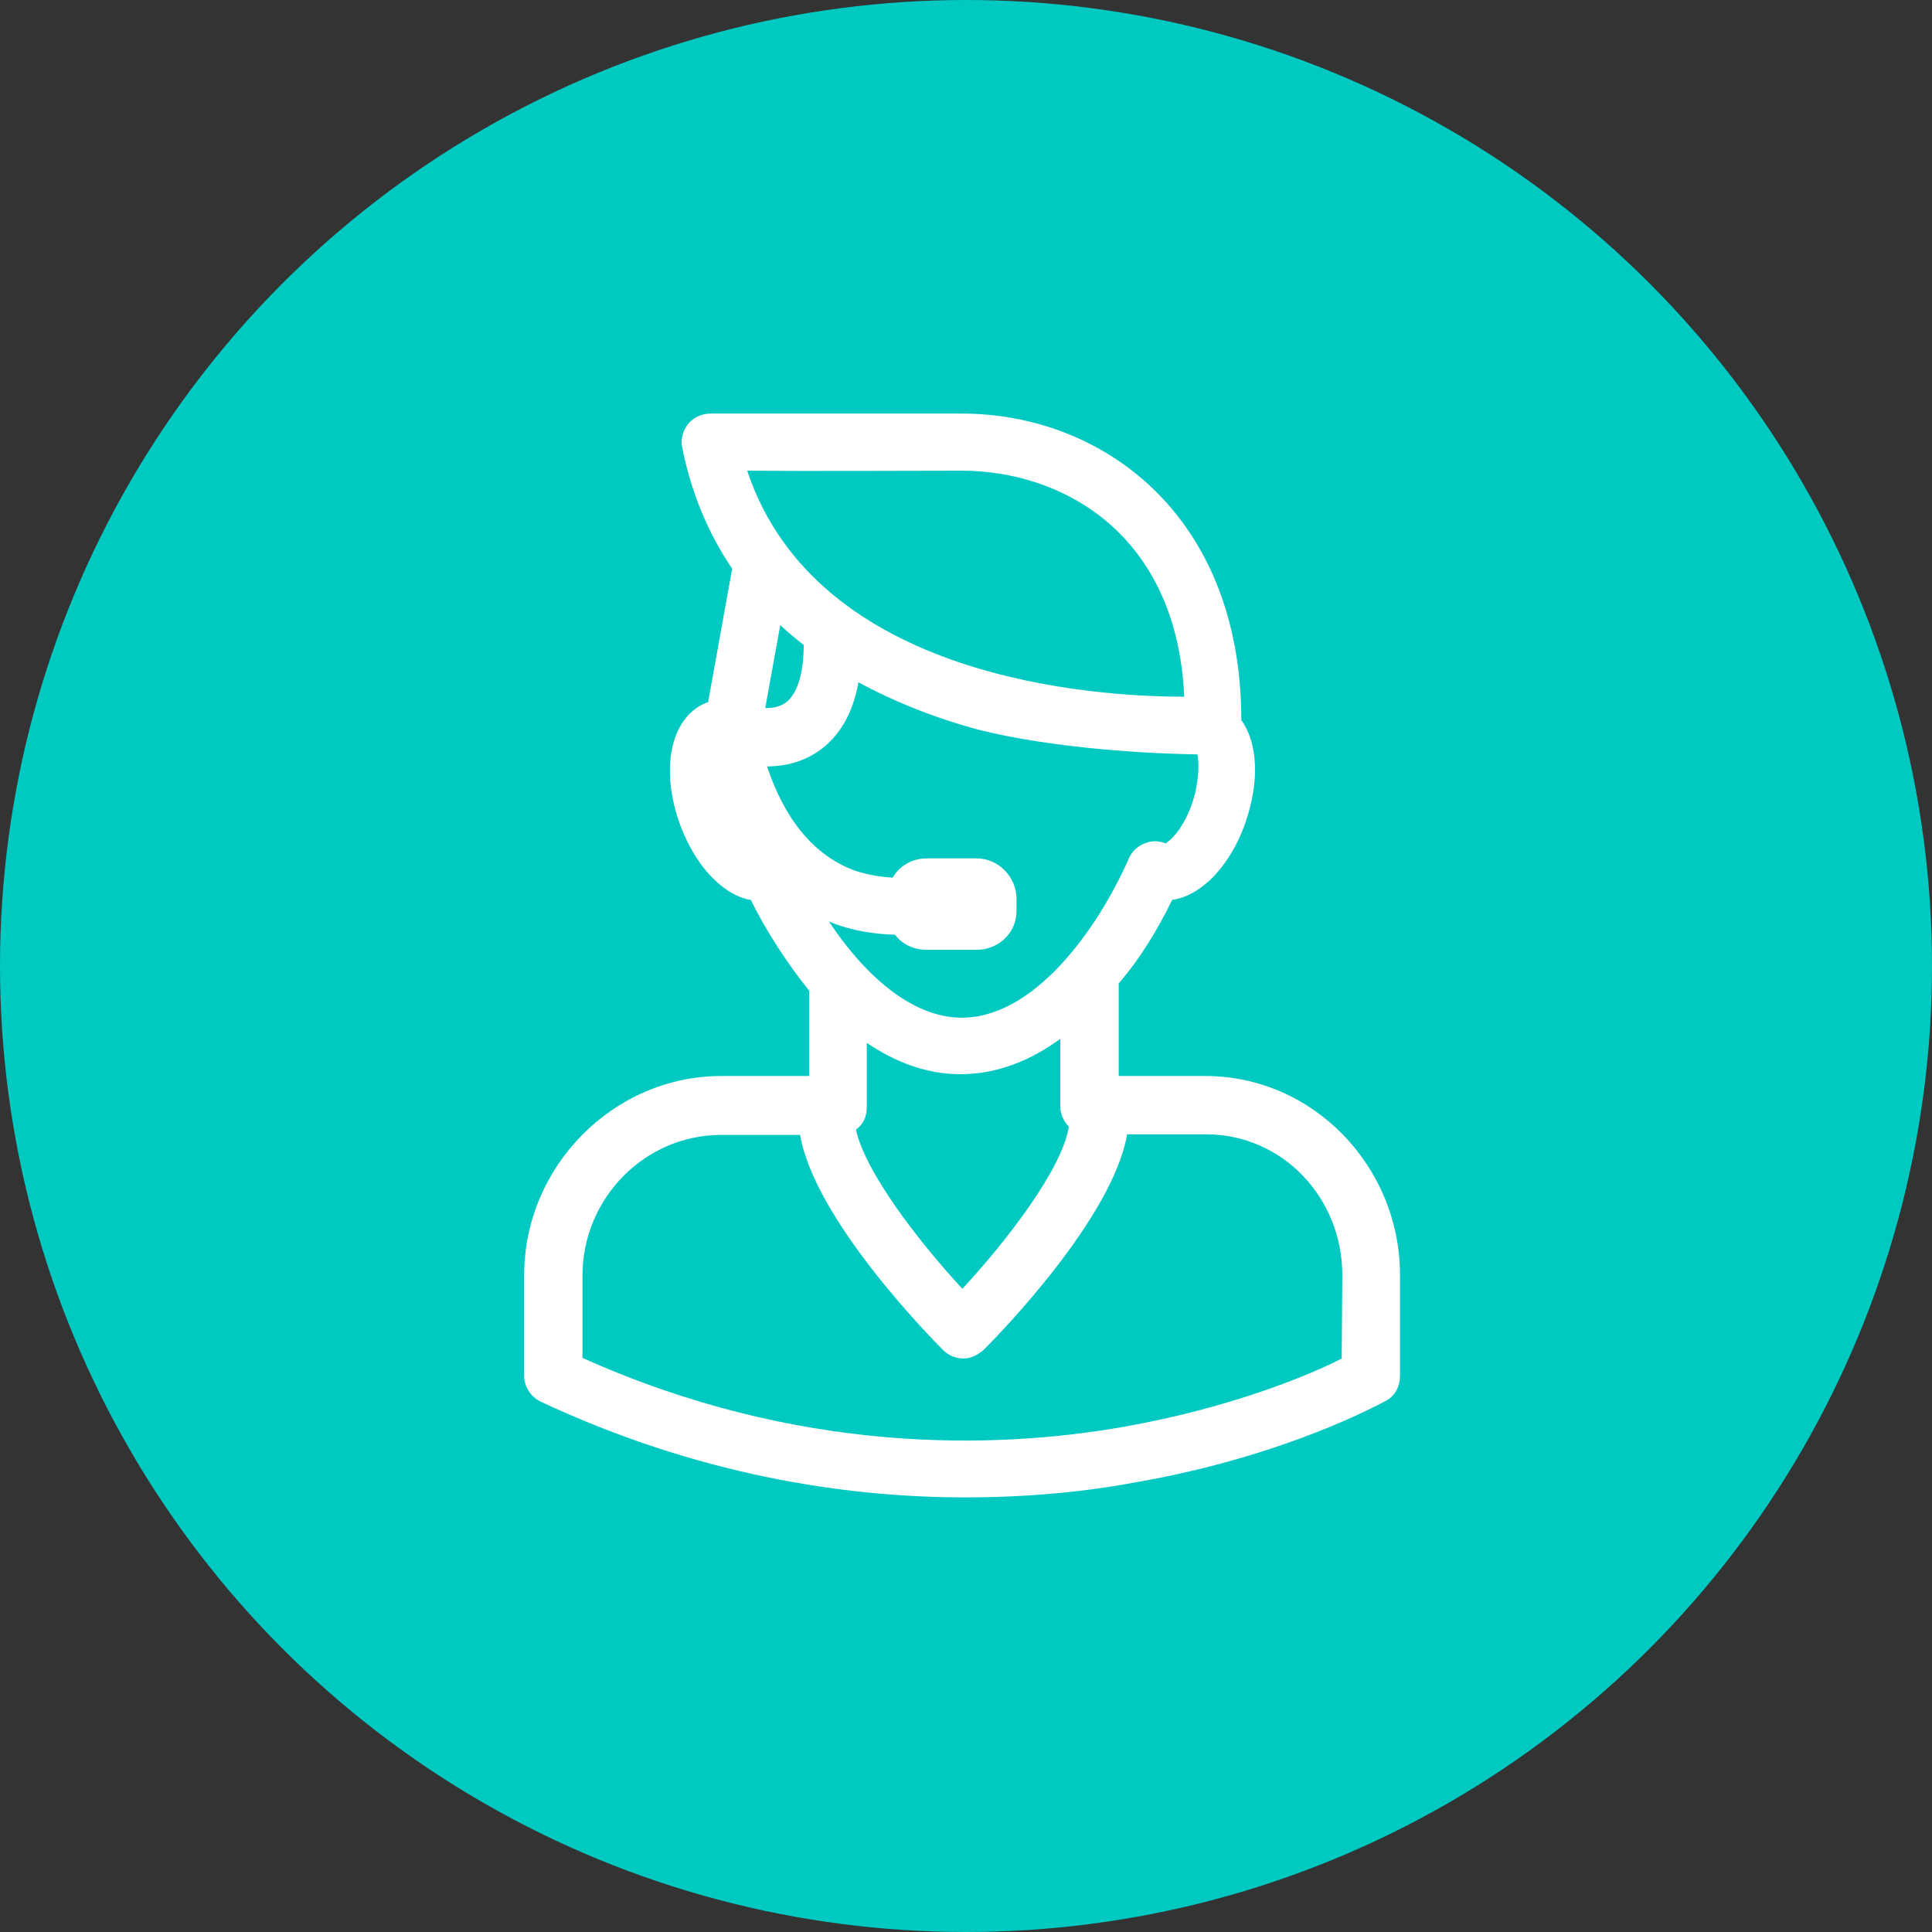
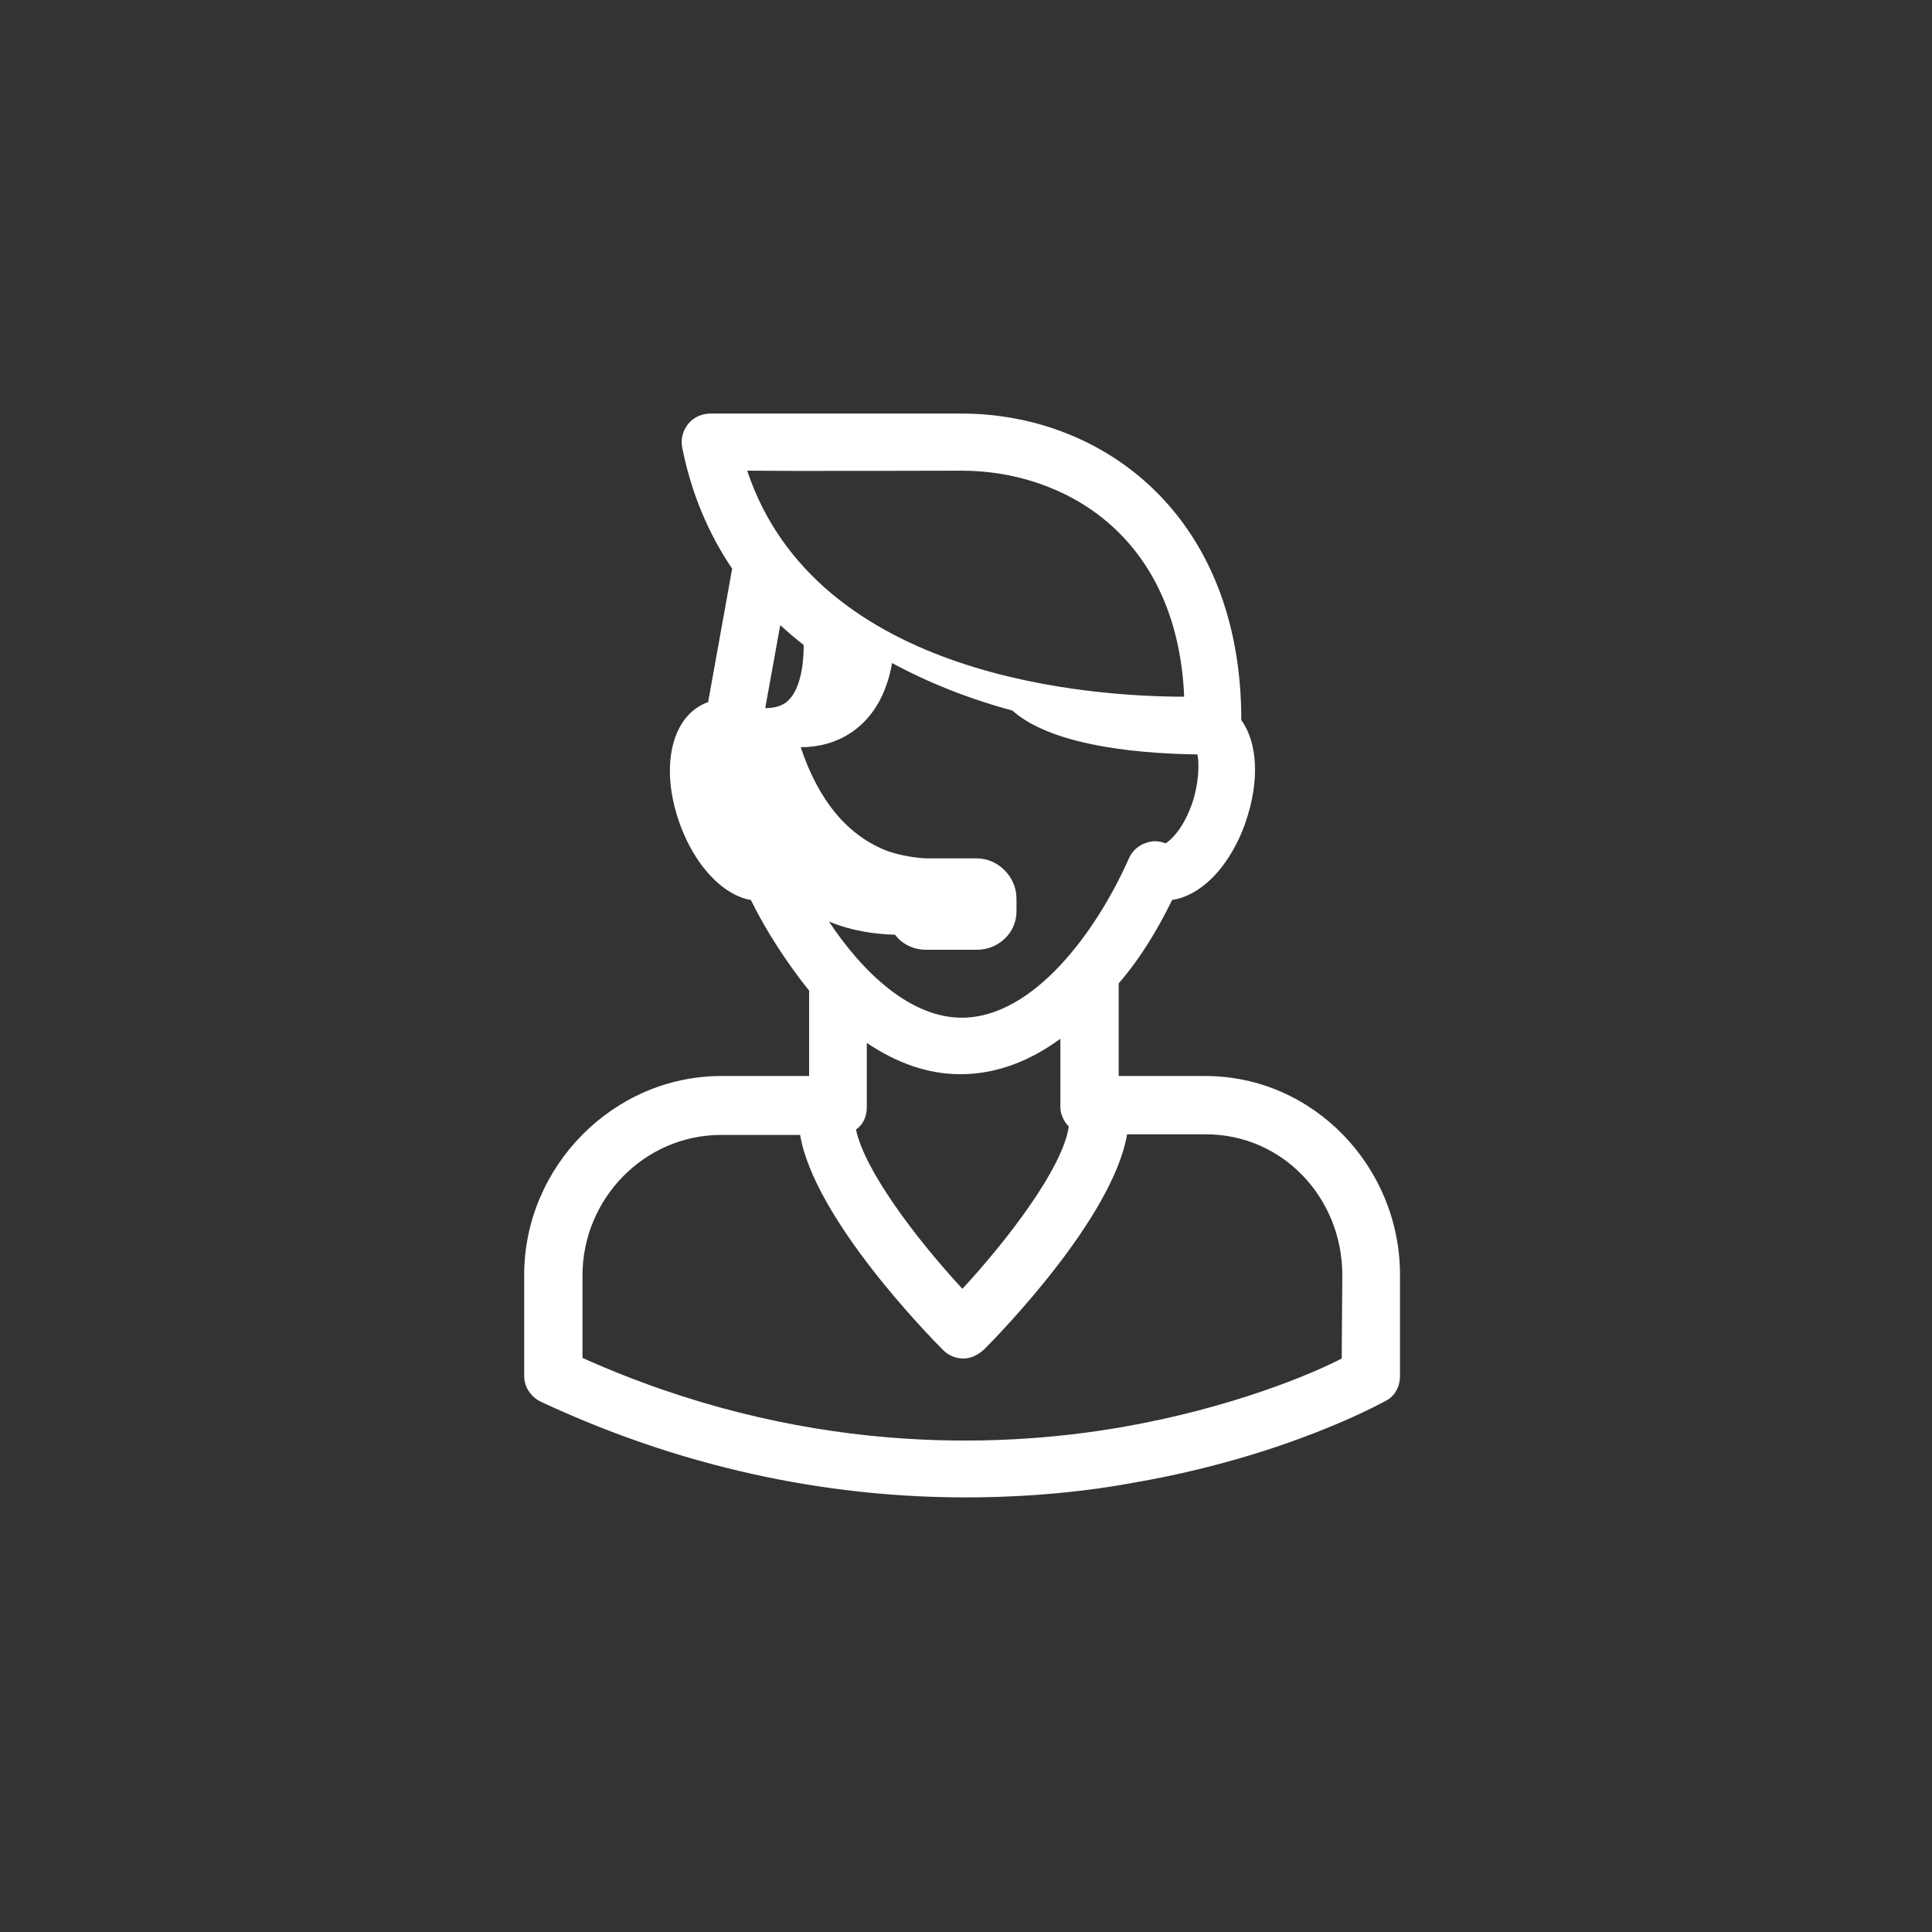
<svg xmlns="http://www.w3.org/2000/svg" version="1.1" id="Capa_2_00000151507275873567250830000015415748731363754153_" x="0px" y="0px" viewBox="0 0 321.4 321.4" style="enable-background:new 0 0 321.4 321.4;" xml:space="preserve">
  <rect x="0" y="0" width="321.4" height="321.4" fill="#333333" stroke="none" />
  <style type="text/css">
	.st0{fill:#00C9C2;}
	.st1{fill:#FFFFFF;}
</style>
  <g id="Capa_1-2">
-     <circle class="st0" cx="160.7" cy="160.7" r="160.7" />
-   </g>
-   <path class="st1" d="M117.8,116.8c-6,2.1-8.1,10.6-4.8,20c2,5.7,5.5,10.2,9.4,12.1c0.9,0.4,1.6,0.7,2.5,0.8  c2.6,5.3,6.1,10.6,9.7,15.1V179h-14.6c-18,0-32.8,15.1-32.8,33.1v16.8c0,1.8,1.1,3.5,2.8,4.3c25.9,12.1,50.3,15.9,70.6,15.9  c10.7,0,20.3-1,28.3-2.5c25.3-4.4,41.1-13.3,41.7-13.6c1.5-0.8,2.3-2.4,2.3-4.1v-16.8c0-18-14.4-33.1-32.4-33.1h-14.4v-15.4  c3.7-4.3,6.5-9,8.9-13.9c2.2-0.3,4.4-1.5,6.4-3.4c2.4-2.3,4.5-5.7,5.8-9.5c2.4-6.9,2-13.3-0.7-17c0-34.3-23.3-51-46.5-51  c-10.3,0-41.5,0-41.8,0c-1.4,0-2.8,0.6-3.7,1.7c-0.9,1.1-1.3,2.6-1,4c1.5,7.5,4.3,14.2,8.3,20.1L117.8,116.8z M133.7,107.3  c0,4.8-1.1,8.2-3,9.6c-1,0.7-2.2,0.9-3.4,0.9l2.5-13.8C131,105.1,132.3,106.2,133.7,107.3z M144.2,184.2v-10.7  c4.8,3.2,9.9,5.2,15.6,5.2c6.1,0,11.7-2.3,16.6-5.9v11.4c0,1.2,0.6,2.4,1.4,3.2c-1,6.9-10.2,18.9-17.7,27  c-7.6-8.2-16.3-19.7-17.7-26.5C143.6,187.1,144.2,185.7,144.2,184.2z M199.2,125.5c0.3,1.3,0.3,4.7-0.9,8.2c-1.4,4-3.4,6-4.4,6.6  c-1-0.4-2.1-0.5-3.2-0.1c-1.3,0.4-2.4,1.4-2.9,2.6c-5.4,12.2-15.9,26.5-27.8,26.5c-8.5,0-16.4-7.4-22.1-16c4.1,1.7,8,2.1,11,2.2  c1.2,1.6,3.1,2.5,5.2,2.5h8.4c3.6,0,6.6-2.8,6.6-6.4v-2.1c0-3.6-3-6.7-6.6-6.7h-8.4c-2.4,0-4.5,1.3-5.6,3.2c-1.8-0.1-4-0.4-6.4-1.2  c-6.6-2.5-11.5-8.3-14.5-17.3c2.7,0,5.7-0.6,8.5-2.5c3.5-2.4,5.8-6.3,6.7-11.5c5.9,3.2,12.6,5.9,20,7.9  C175.6,124.6,191.8,125.4,199.2,125.5z M160,78.3c16.5,0,35.8,10.3,37,37.6c0,0,0,0,0,0c-14.8,0-61.1-2.8-72.7-37.6  C134.1,78.4,152.5,78.3,160,78.3z M223.2,226c-4.8,2.5-18.2,8.2-36.5,11.4c-21.3,3.7-53.9,4.6-89.8-11.5v-13.7  c0-12.8,10.3-23.4,23.1-23.4h13.1c2.4,14,21.5,33.5,23.8,35.8c0.9,0.9,2.1,1.4,3.4,1.4c1.2,0,2.4-0.6,3.4-1.5  c2.3-2.3,21.4-21.8,23.8-35.8h13.1c12.8,0,22.7,10.6,22.7,23.4L223.2,226L223.2,226z" />
+     </g>
+   <path class="st1" d="M117.8,116.8c-6,2.1-8.1,10.6-4.8,20c2,5.7,5.5,10.2,9.4,12.1c0.9,0.4,1.6,0.7,2.5,0.8  c2.6,5.3,6.1,10.6,9.7,15.1V179h-14.6c-18,0-32.8,15.1-32.8,33.1v16.8c0,1.8,1.1,3.5,2.8,4.3c25.9,12.1,50.3,15.9,70.6,15.9  c10.7,0,20.3-1,28.3-2.5c25.3-4.4,41.1-13.3,41.7-13.6c1.5-0.8,2.3-2.4,2.3-4.1v-16.8c0-18-14.4-33.1-32.4-33.1h-14.4v-15.4  c3.7-4.3,6.5-9,8.9-13.9c2.2-0.3,4.4-1.5,6.4-3.4c2.4-2.3,4.5-5.7,5.8-9.5c2.4-6.9,2-13.3-0.7-17c0-34.3-23.3-51-46.5-51  c-10.3,0-41.5,0-41.8,0c-1.4,0-2.8,0.6-3.7,1.7c-0.9,1.1-1.3,2.6-1,4c1.5,7.5,4.3,14.2,8.3,20.1L117.8,116.8z M133.7,107.3  c0,4.8-1.1,8.2-3,9.6c-1,0.7-2.2,0.9-3.4,0.9l2.5-13.8C131,105.1,132.3,106.2,133.7,107.3z M144.2,184.2v-10.7  c4.8,3.2,9.9,5.2,15.6,5.2c6.1,0,11.7-2.3,16.6-5.9v11.4c0,1.2,0.6,2.4,1.4,3.2c-1,6.9-10.2,18.9-17.7,27  c-7.6-8.2-16.3-19.7-17.7-26.5C143.6,187.1,144.2,185.7,144.2,184.2z M199.2,125.5c0.3,1.3,0.3,4.7-0.9,8.2c-1.4,4-3.4,6-4.4,6.6  c-1-0.4-2.1-0.5-3.2-0.1c-1.3,0.4-2.4,1.4-2.9,2.6c-5.4,12.2-15.9,26.5-27.8,26.5c-8.5,0-16.4-7.4-22.1-16c4.1,1.7,8,2.1,11,2.2  c1.2,1.6,3.1,2.5,5.2,2.5h8.4c3.6,0,6.6-2.8,6.6-6.4v-2.1c0-3.6-3-6.7-6.6-6.7h-8.4c-1.8-0.1-4-0.4-6.4-1.2  c-6.6-2.5-11.5-8.3-14.5-17.3c2.7,0,5.7-0.6,8.5-2.5c3.5-2.4,5.8-6.3,6.7-11.5c5.9,3.2,12.6,5.9,20,7.9  C175.6,124.6,191.8,125.4,199.2,125.5z M160,78.3c16.5,0,35.8,10.3,37,37.6c0,0,0,0,0,0c-14.8,0-61.1-2.8-72.7-37.6  C134.1,78.4,152.5,78.3,160,78.3z M223.2,226c-4.8,2.5-18.2,8.2-36.5,11.4c-21.3,3.7-53.9,4.6-89.8-11.5v-13.7  c0-12.8,10.3-23.4,23.1-23.4h13.1c2.4,14,21.5,33.5,23.8,35.8c0.9,0.9,2.1,1.4,3.4,1.4c1.2,0,2.4-0.6,3.4-1.5  c2.3-2.3,21.4-21.8,23.8-35.8h13.1c12.8,0,22.7,10.6,22.7,23.4L223.2,226L223.2,226z" />
</svg>